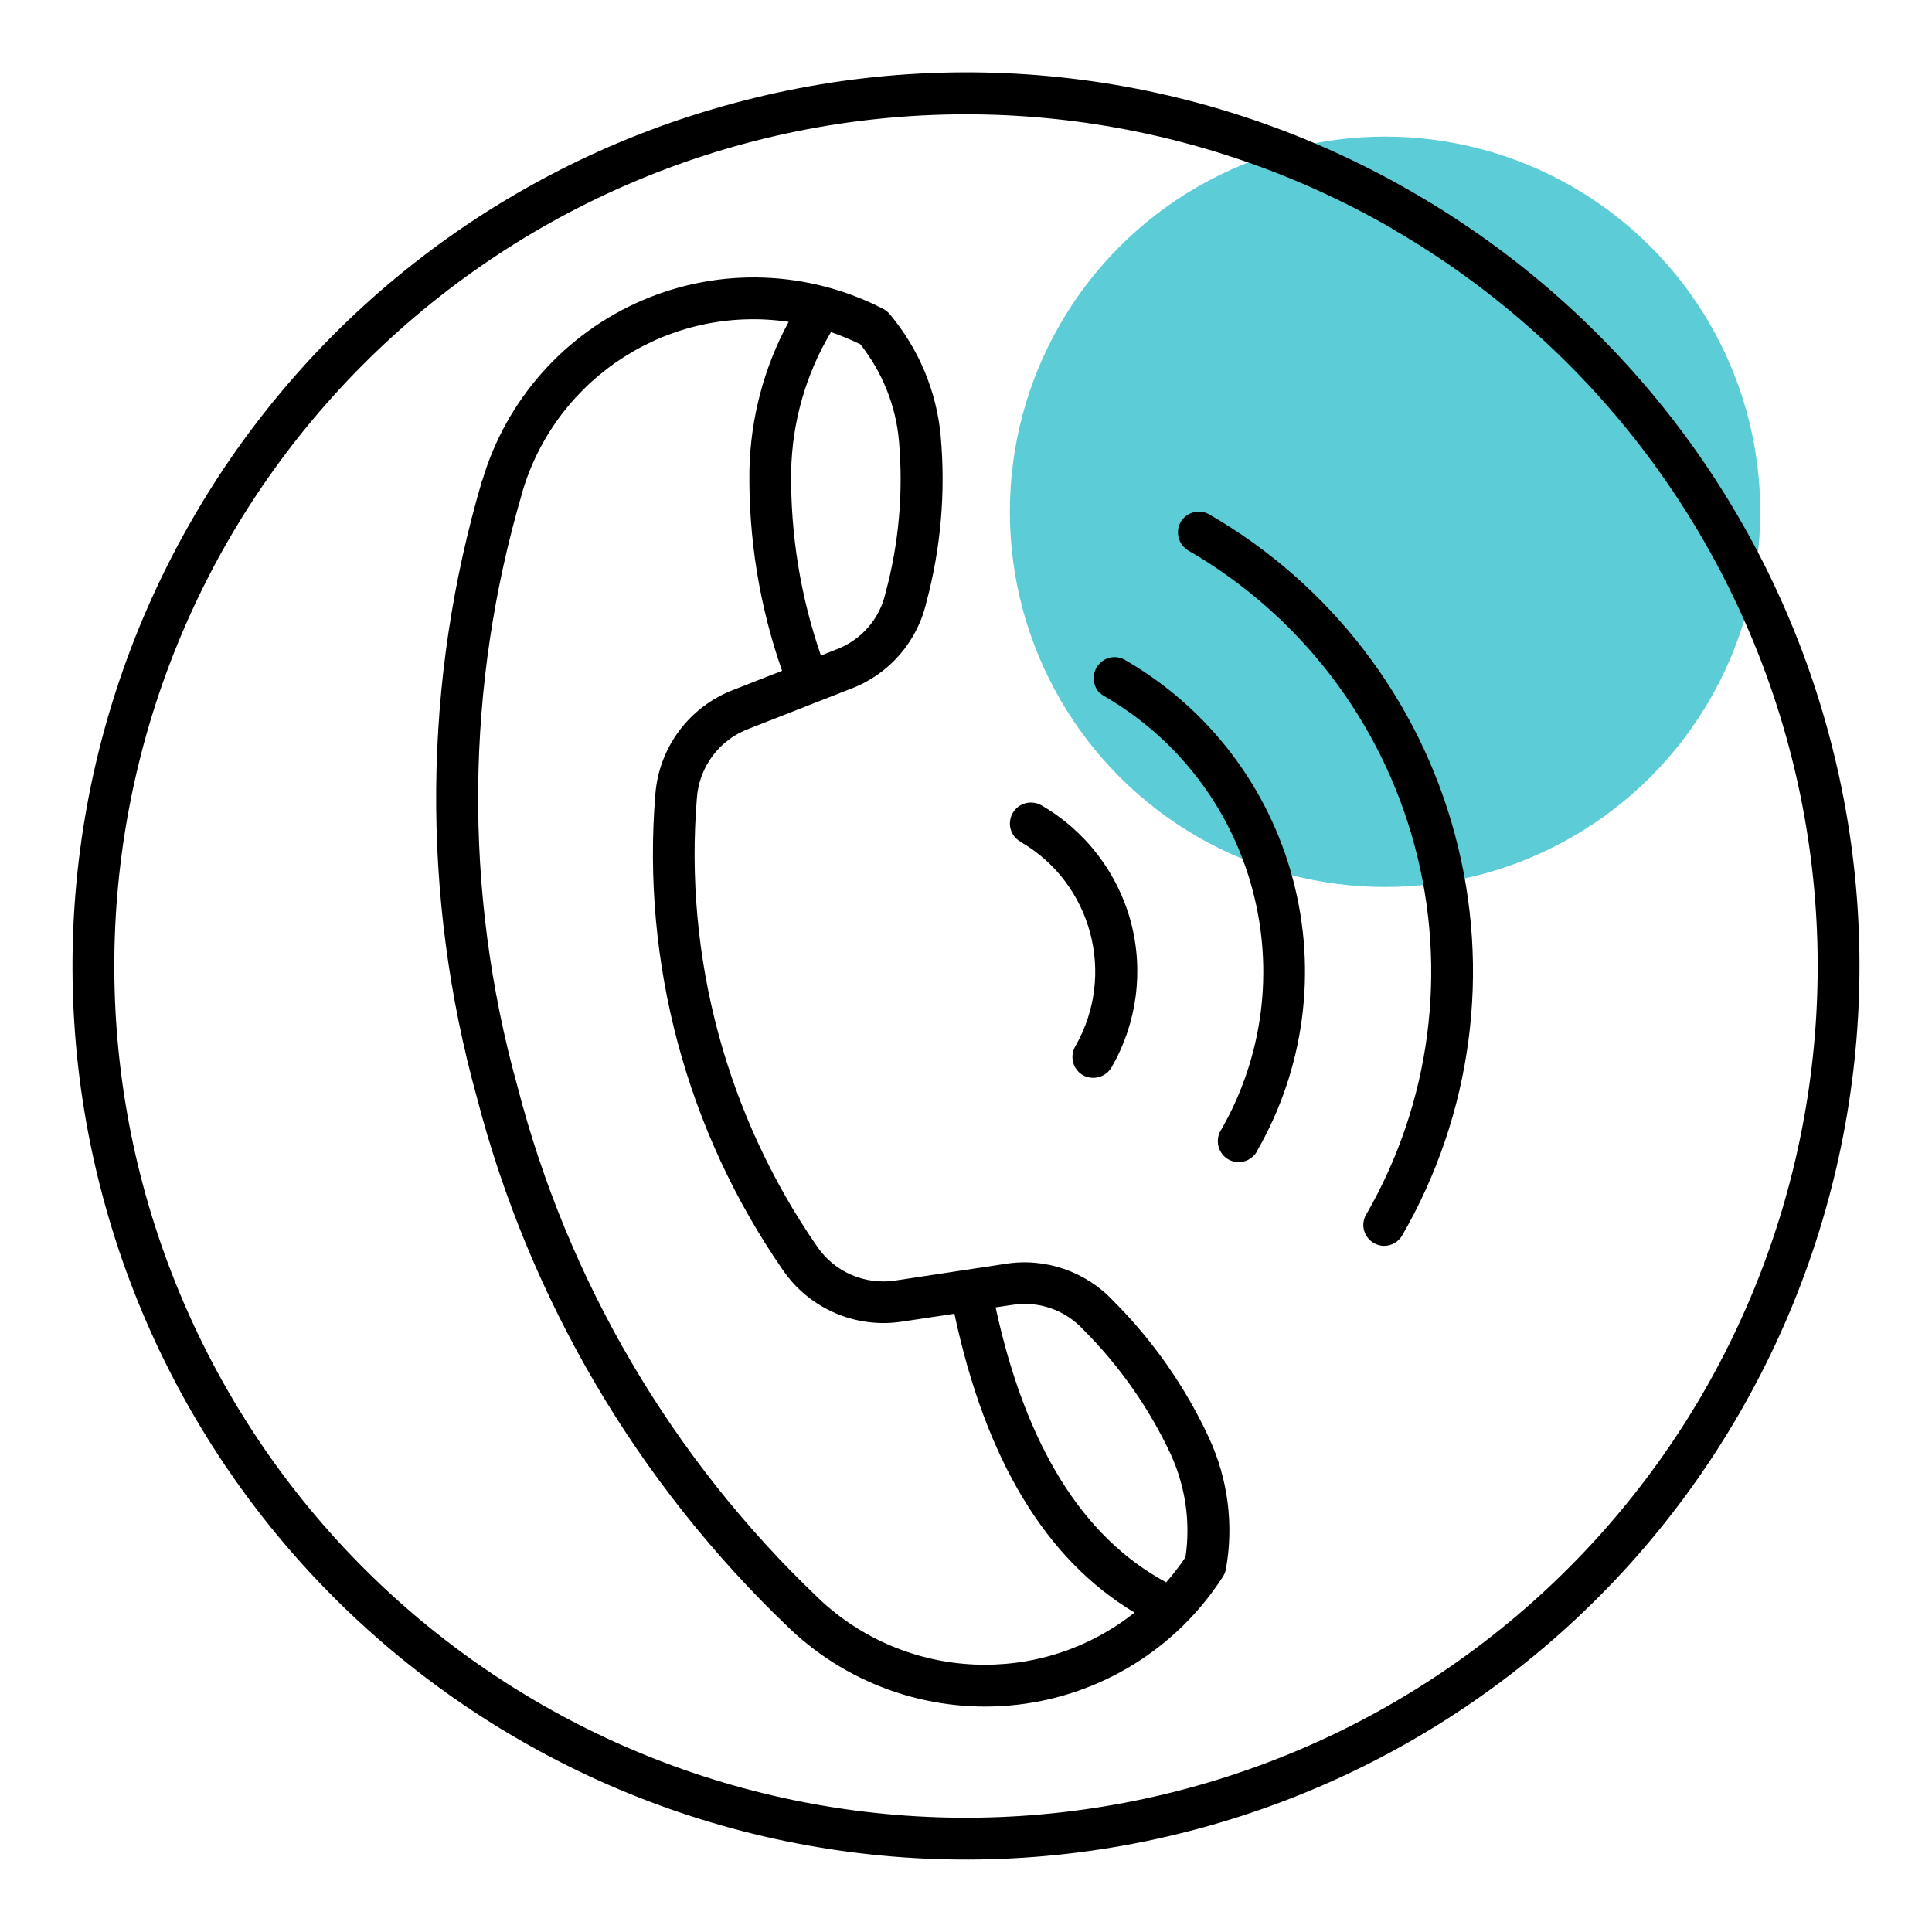
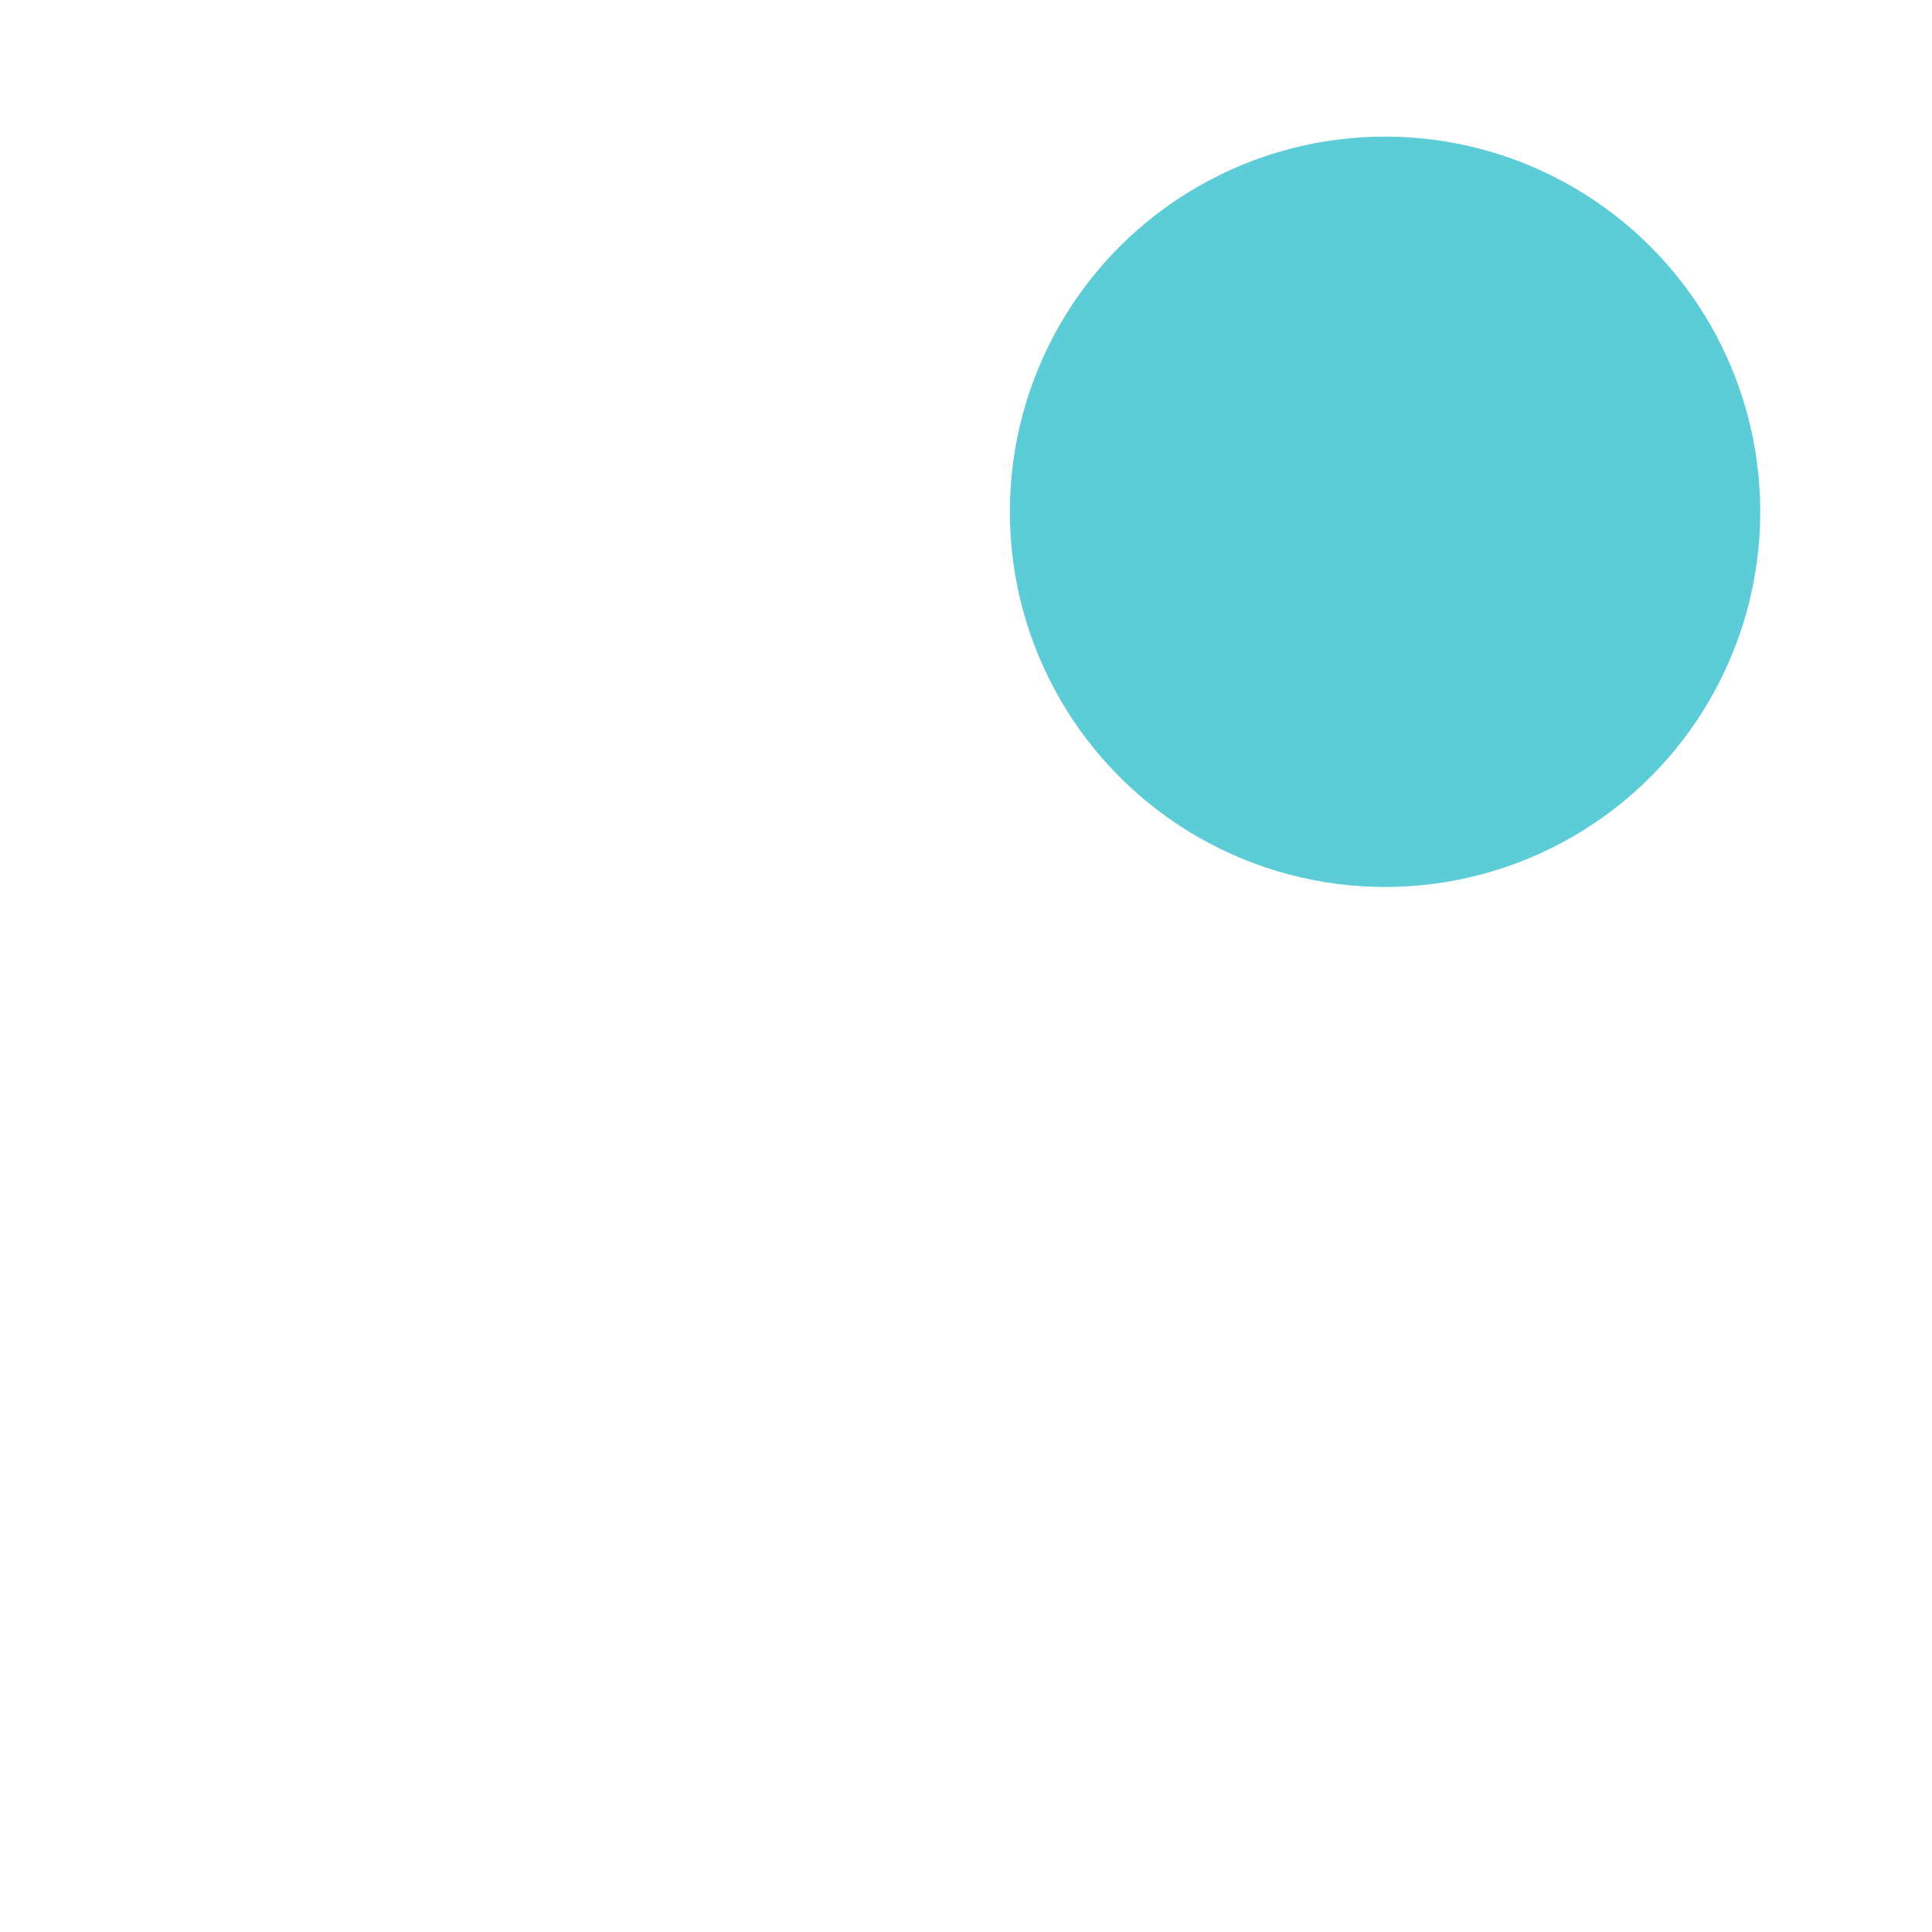
<svg xmlns="http://www.w3.org/2000/svg" id="Layer_1" version="1.1" viewBox="0 0 100 100">
  <defs>
    <style> .st0 { fill: #5cccd7; } .st1 { fill-rule: evenodd; } </style>
  </defs>
  <circle class="st0" cx="71.69" cy="26.49" r="19.42" />
-   <path class="st1" d="M61.51,28.5c-.51-.3-.69-.96-.4-1.48.3-.51.96-.69,1.47-.4,6.28,3.62,10.86,9.59,12.73,16.59,1.88,7,.89,14.46-2.73,20.73-.3.52-.96.7-1.47.4-.52-.3-.7-.96-.4-1.47,3.34-5.78,4.24-12.65,2.51-19.1s-5.94-11.94-11.72-15.28h0ZM38.03,5.33c-11.85,3.16-21.96,10.92-28.08,21.55-6.13,10.62-7.8,23.25-4.62,35.09,3.17,11.85,10.93,21.95,21.55,28.08,10.62,6.14,23.25,7.8,35.09,4.62,11.85-3.17,21.95-10.92,28.08-21.55,6.13-10.62,7.8-23.25,4.62-35.09-3.17-11.85-10.93-21.95-21.55-28.08-10.61-6.15-23.24-7.81-35.09-4.62h0ZM72.04,11.82c-10.13-5.84-22.16-7.43-33.45-4.4-11.29,3.03-20.92,10.42-26.77,20.54-5.84,10.13-7.43,22.16-4.4,33.45s10.41,20.92,20.54,26.77c10.13,5.85,22.15,7.43,33.45,4.4,11.29-3.02,20.92-10.41,26.77-20.53,5.84-10.13,7.43-22.16,4.4-33.45-3.03-11.29-10.41-20.92-20.54-26.77ZM58.72,83.47c-4.87,3.86-11.83,3.54-16.34-.73-.02-.02-.04-.04-.06-.06-7.55-7.2-12.93-16.36-15.54-26.46-2.8-10.07-2.7-20.73.26-30.75v-.02h0c1.77-5.95,7.64-9.7,13.78-8.79-1.28,2.36-1.97,4.98-2.03,7.66-.05,3.54.52,7.06,1.69,10.4l-2.5.98h0c-2.3.87-3.88,2.99-4.06,5.43-.71,8.71,1.62,17.4,6.59,24.59,1.38,2.03,3.81,3.07,6.23,2.68l2.66-.4c1.61,7.55,4.72,12.71,9.33,15.47h0ZM51.53,67.67l.81-.12c1.38-.24,2.78.24,3.73,1.27,1.87,1.87,3.4,4.05,4.52,6.44.77,1.67,1.04,3.53.77,5.34-.31.46-.64.89-1,1.3-4.34-2.34-7.28-7.09-8.83-14.24h0ZM43.01,17.19c.52.18,1.03.39,1.52.63,1.14,1.44,1.84,3.18,2,5,.23,2.64,0,5.29-.69,7.85-.3,1.37-1.28,2.48-2.59,2.96l-.76.3c-1.06-3.07-1.58-6.29-1.54-9.54.05-2.54.76-5.02,2.06-7.2h0ZM24.96,24.85c-3.08,10.41-3.18,21.47-.28,31.94,2.72,10.49,8.32,20,16.17,27.48l.05.05h0c3.16,2.99,7.49,4.42,11.81,3.91,4.32-.51,8.19-2.92,10.56-6.58.09-.13.15-.27.18-.42.42-2.3.11-4.68-.87-6.8-1.22-2.63-2.89-5.03-4.94-7.08-1.43-1.54-3.54-2.27-5.62-1.93l-5.61.85c-1.61.27-3.22-.42-4.13-1.77-4.68-6.78-6.88-14.97-6.21-23.18.11-1.62,1.16-3.03,2.69-3.6l5.28-2.07c1.97-.74,3.44-2.43,3.91-4.48.75-2.8,1-5.71.74-8.6-.21-2.31-1.13-4.5-2.62-6.29-.1-.12-.22-.22-.35-.29-3.88-2-8.45-2.17-12.46-.45s-7.05,5.13-8.29,9.31h0ZM52.81,43.56c-.52-.3-.69-.96-.39-1.48.3-.52.96-.69,1.48-.4,2.28,1.32,3.95,3.49,4.63,6.03.68,2.54.32,5.26-1,7.54-.3.51-.96.69-1.48.4-.52-.3-.69-.96-.4-1.48,2.14-3.71.87-8.47-2.85-10.61h0ZM56.93,35.86c.08.08.18.15.29.21,3.75,2.19,6.48,5.76,7.6,9.95,1.13,4.19.56,8.65-1.59,12.42-.32.46-.24,1.09.19,1.46.43.36,1.07.33,1.46-.07.07-.06.13-.14.17-.23,2.46-4.26,3.14-9.33,1.87-14.09-1.26-4.76-4.36-8.83-8.62-11.31-.46-.31-1.09-.23-1.44.21-.36.43-.33,1.06.06,1.46h0Z" />
</svg>